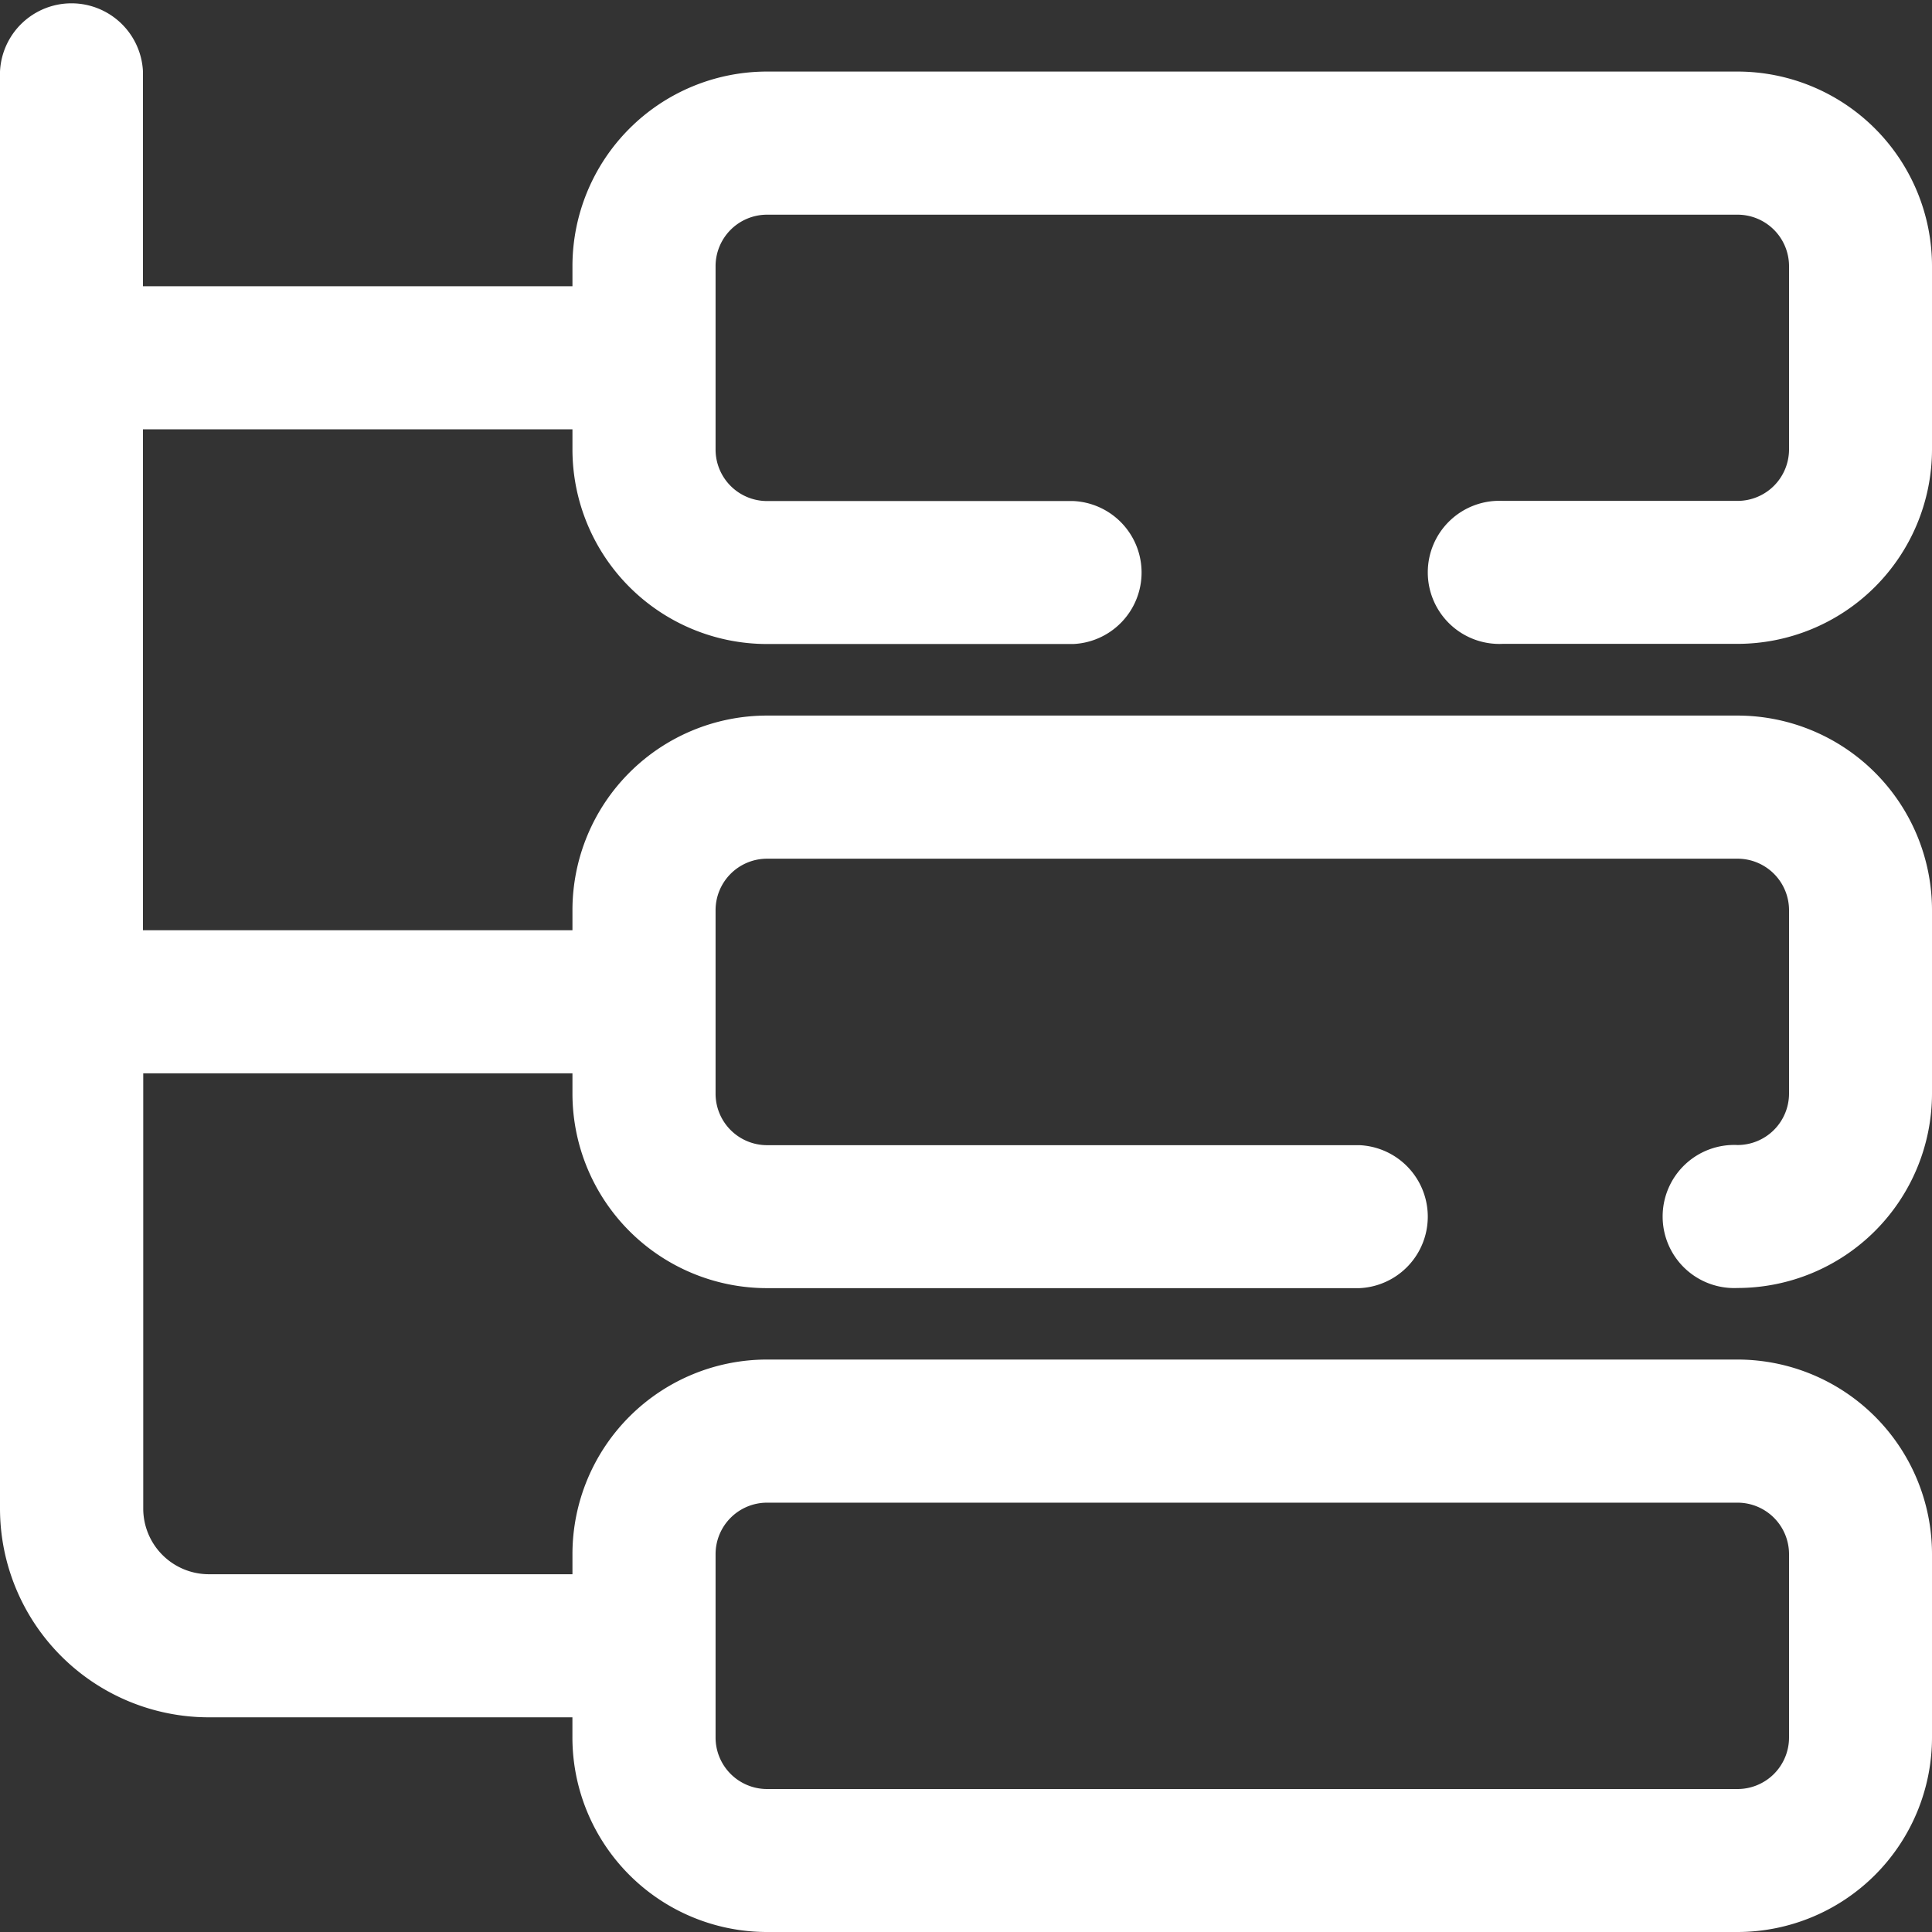
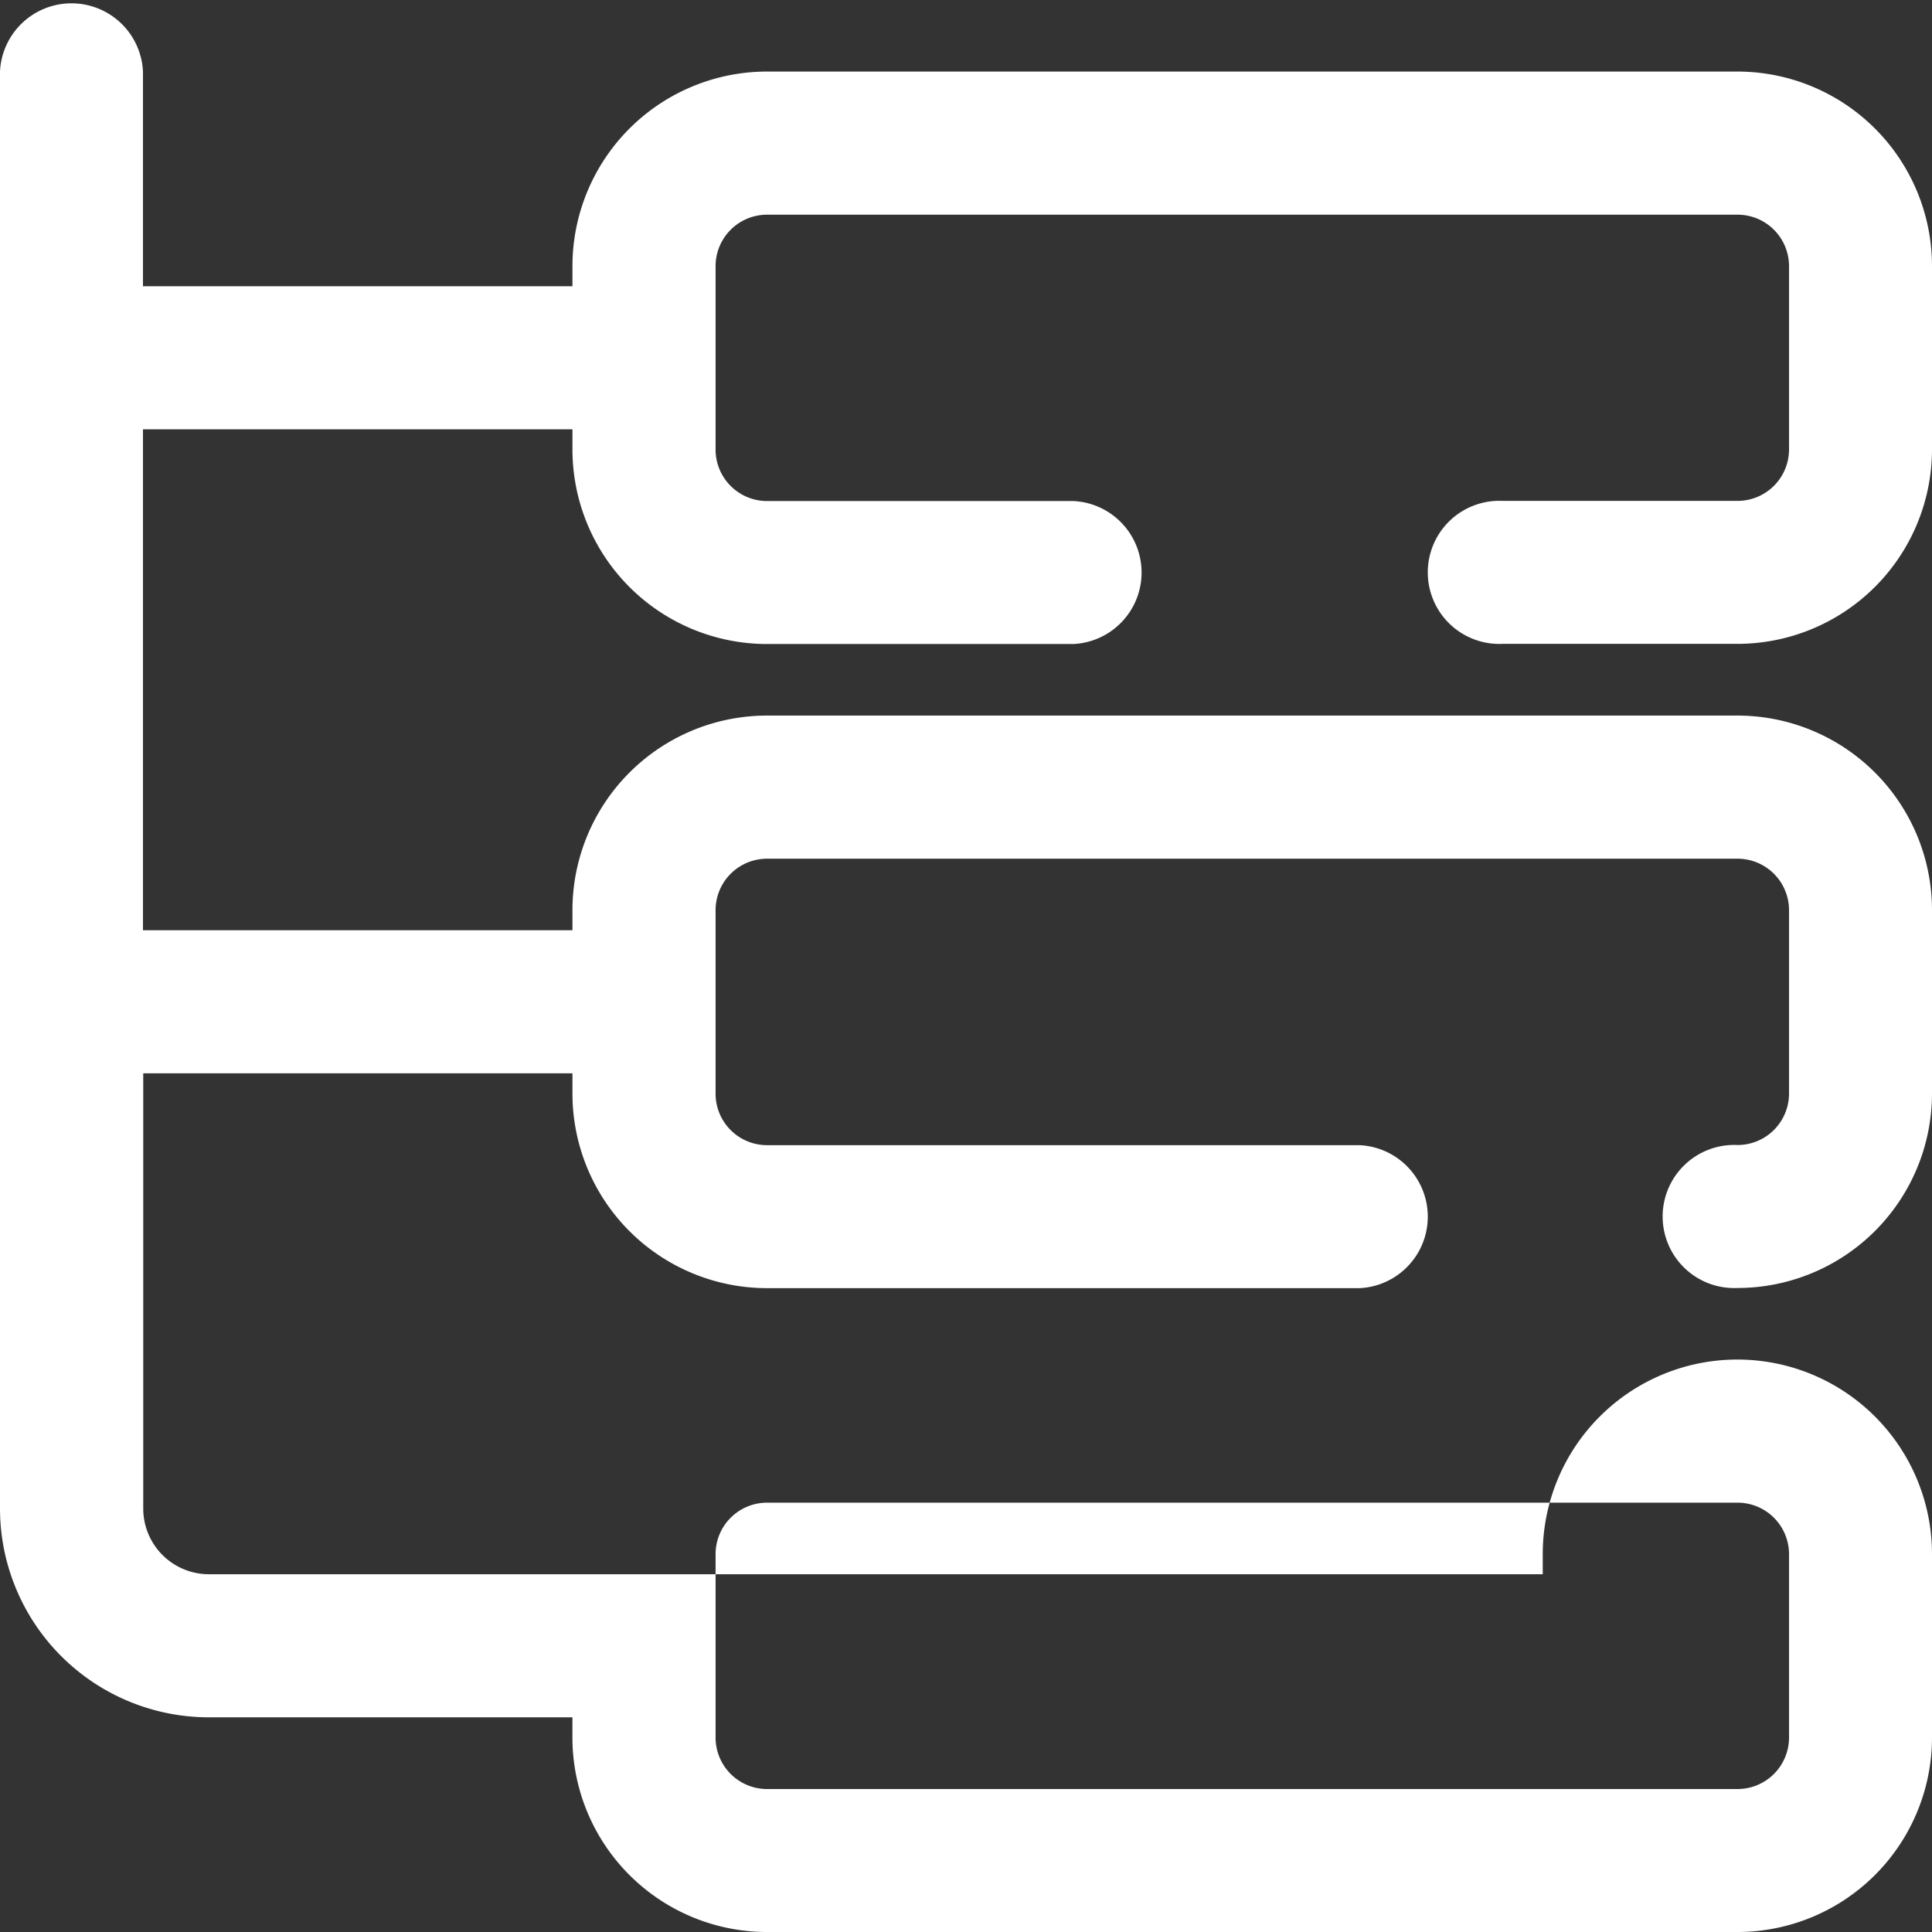
<svg xmlns="http://www.w3.org/2000/svg" id="flowchart" width="50" height="50" viewBox="0 0 50 50">
  <rect x="0" y="0" width="50" height="50" fill="#333333" stroke="none" />
-   <path id="Pfad_1336" data-name="Pfad 1336" d="M47.963,14.963H41.889a1.852,1.852,0,1,0,0,3.7h6.074A5.037,5.037,0,0,0,53,13.63V8.889a5.037,5.037,0,0,0-5.037-5.037H22.852a5.037,5.037,0,0,0-5.037,5.037v.519H6.7V3.852a1.852,1.852,0,0,0-3.7,0V41.037a5.407,5.407,0,0,0,5.407,5.407h9.407v.519A5.037,5.037,0,0,0,22.852,52H47.963A5.037,5.037,0,0,0,53,46.963V42.222a5.037,5.037,0,0,0-5.037-5.037H22.852a5.037,5.037,0,0,0-5.037,5.037v.519H8.407a1.7,1.7,0,0,1-1.7-1.7V29.778H17.815V30.3a5.037,5.037,0,0,0,5.037,5.037H38.185a1.852,1.852,0,0,0,0-3.7H22.852A1.333,1.333,0,0,1,21.519,30.3V25.556a1.333,1.333,0,0,1,1.333-1.333H47.963A1.333,1.333,0,0,1,49.3,25.556V30.3a1.333,1.333,0,0,1-1.333,1.333,1.852,1.852,0,1,0,0,3.7A5.037,5.037,0,0,0,53,30.3V25.556a5.037,5.037,0,0,0-5.037-5.037H22.852a5.037,5.037,0,0,0-5.037,5.037v.519H6.7V13.111H17.815v.519a5.037,5.037,0,0,0,5.037,5.037h7.926a1.852,1.852,0,0,0,0-3.7H22.852a1.333,1.333,0,0,1-1.333-1.333V8.889a1.333,1.333,0,0,1,1.333-1.333H47.963A1.333,1.333,0,0,1,49.3,8.889V13.63a1.333,1.333,0,0,1-1.333,1.333ZM21.519,42.222a1.333,1.333,0,0,1,1.333-1.333H47.963A1.333,1.333,0,0,1,49.3,42.222v4.741A1.333,1.333,0,0,1,47.963,48.3H22.852a1.333,1.333,0,0,1-1.333-1.333Z" transform="translate(-3 -2)" fill="#fff" />
+   <path id="Pfad_1336" data-name="Pfad 1336" d="M47.963,14.963H41.889a1.852,1.852,0,1,0,0,3.7h6.074A5.037,5.037,0,0,0,53,13.63V8.889a5.037,5.037,0,0,0-5.037-5.037H22.852a5.037,5.037,0,0,0-5.037,5.037v.519H6.7V3.852a1.852,1.852,0,0,0-3.7,0V41.037a5.407,5.407,0,0,0,5.407,5.407h9.407v.519A5.037,5.037,0,0,0,22.852,52H47.963A5.037,5.037,0,0,0,53,46.963V42.222a5.037,5.037,0,0,0-5.037-5.037a5.037,5.037,0,0,0-5.037,5.037v.519H8.407a1.7,1.7,0,0,1-1.7-1.7V29.778H17.815V30.3a5.037,5.037,0,0,0,5.037,5.037H38.185a1.852,1.852,0,0,0,0-3.7H22.852A1.333,1.333,0,0,1,21.519,30.3V25.556a1.333,1.333,0,0,1,1.333-1.333H47.963A1.333,1.333,0,0,1,49.3,25.556V30.3a1.333,1.333,0,0,1-1.333,1.333,1.852,1.852,0,1,0,0,3.7A5.037,5.037,0,0,0,53,30.3V25.556a5.037,5.037,0,0,0-5.037-5.037H22.852a5.037,5.037,0,0,0-5.037,5.037v.519H6.7V13.111H17.815v.519a5.037,5.037,0,0,0,5.037,5.037h7.926a1.852,1.852,0,0,0,0-3.7H22.852a1.333,1.333,0,0,1-1.333-1.333V8.889a1.333,1.333,0,0,1,1.333-1.333H47.963A1.333,1.333,0,0,1,49.3,8.889V13.63a1.333,1.333,0,0,1-1.333,1.333ZM21.519,42.222a1.333,1.333,0,0,1,1.333-1.333H47.963A1.333,1.333,0,0,1,49.3,42.222v4.741A1.333,1.333,0,0,1,47.963,48.3H22.852a1.333,1.333,0,0,1-1.333-1.333Z" transform="translate(-3 -2)" fill="#fff" />
</svg>